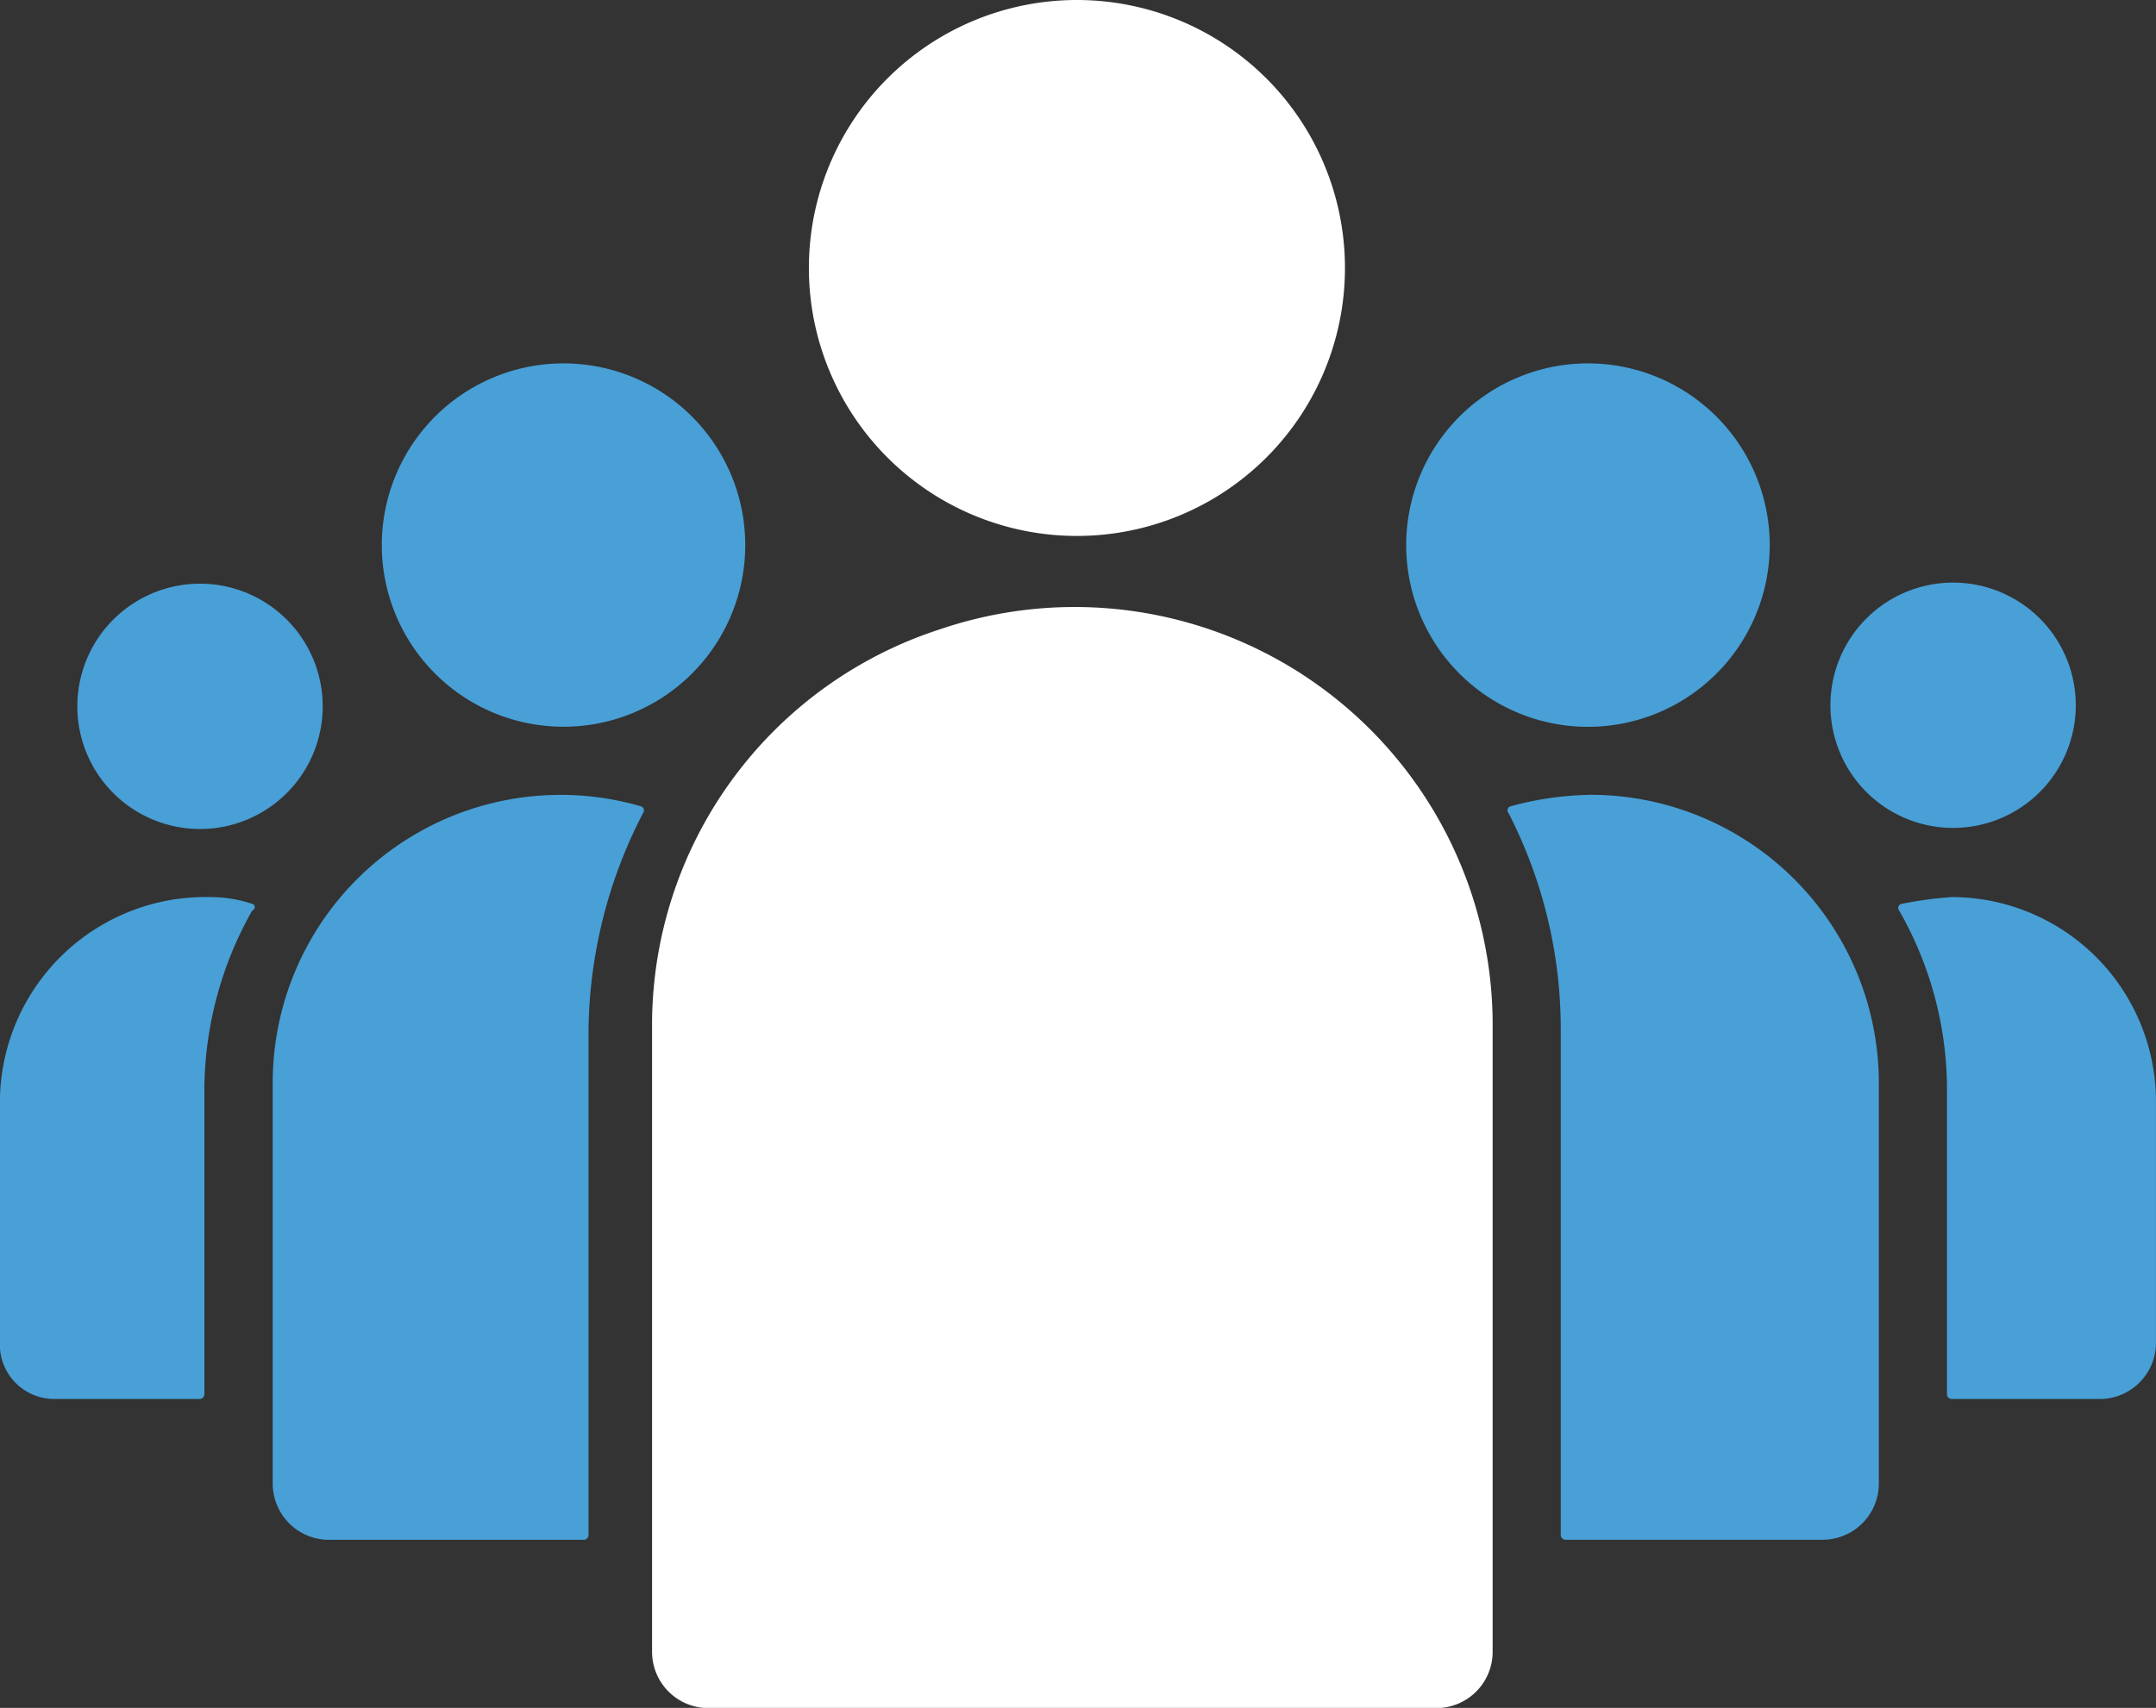
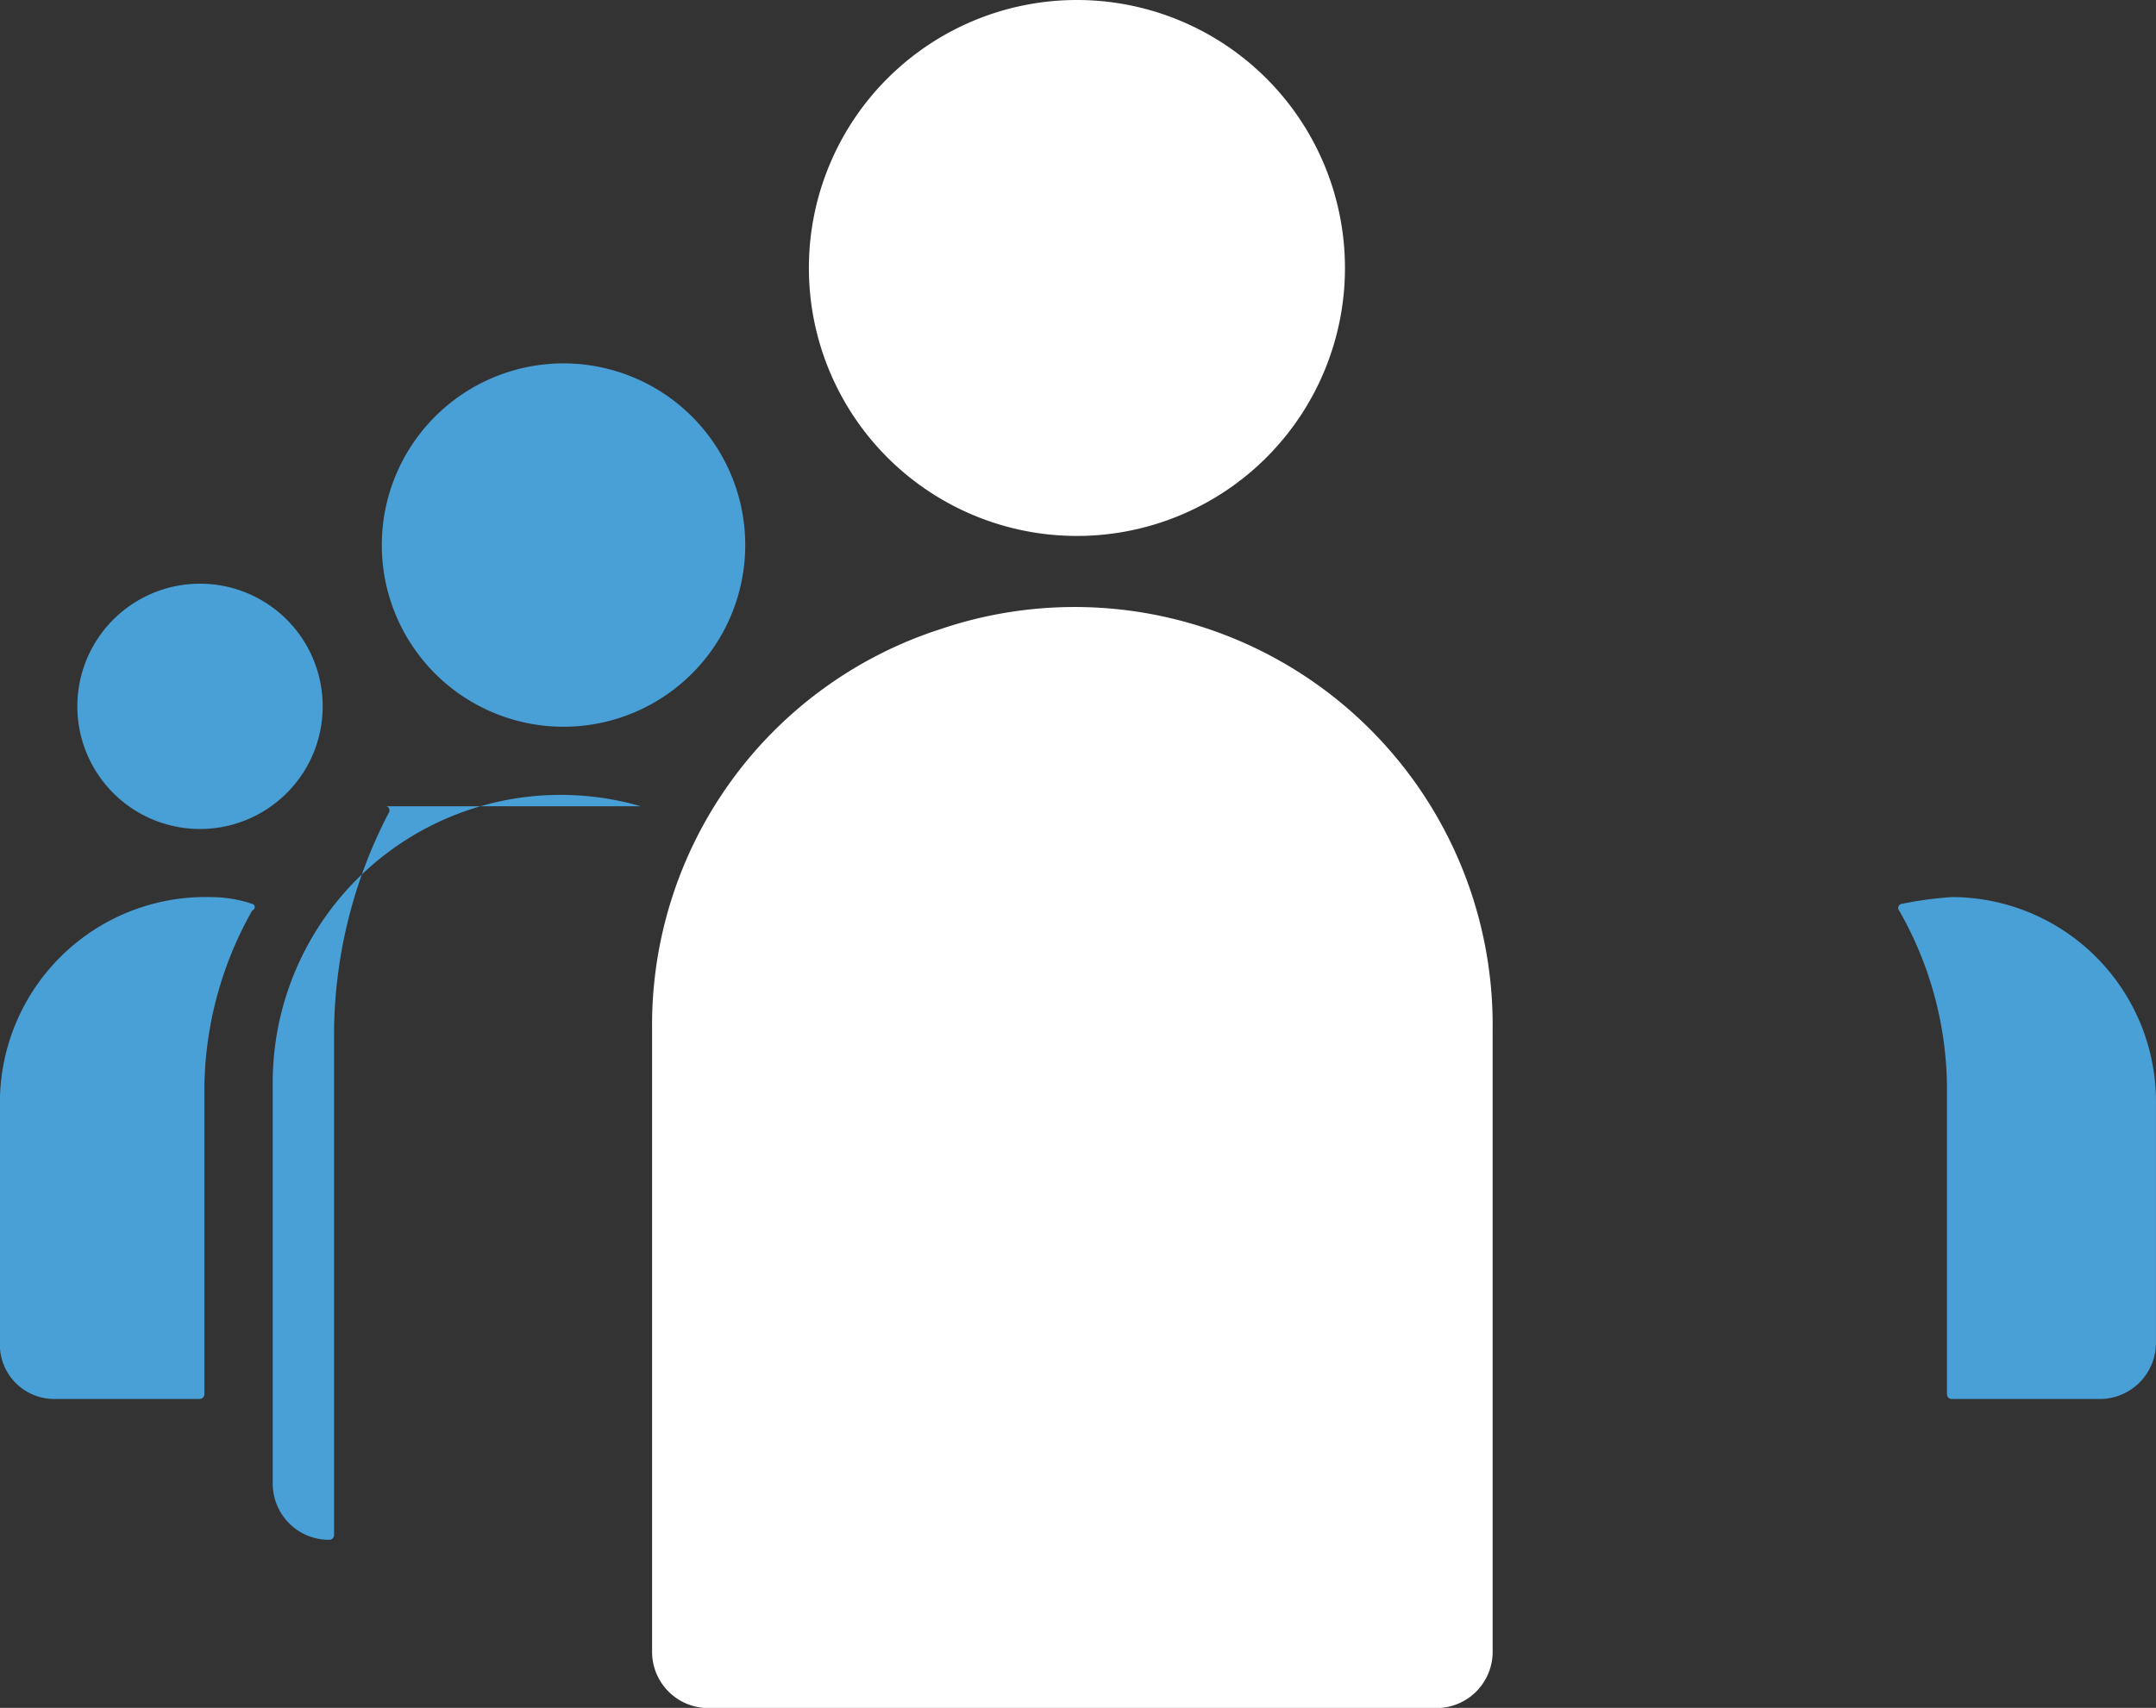
<svg xmlns="http://www.w3.org/2000/svg" width="52.002" height="41.204" viewBox="0 0 52.002 41.204">
  <rect x="0" y="0" width="52.002" height="41.204" fill="#333333" stroke="none" />
  <g id="Group_106682" data-name="Group 106682" transform="translate(-12177.683 -1960)">
    <path id="Path_195633" data-name="Path 195633" d="M90.616,290.77a3.1,3.1,0,0,0-.986-.164,4.959,4.959,0,0,0-5.1,4.986v5.753a1.311,1.311,0,0,0,1.315,1.369h3.507a.118.118,0,0,0,.11-.11v-7.451a8.863,8.863,0,0,1,1.151-4.219c.109-.055.055-.164,0-.164Z" transform="translate(12093.151 1691.037)" fill="#48a0d7" />
-     <path id="Path_195634" data-name="Path 195634" d="M160.637,265.713a6.944,6.944,0,0,0-8.876,6.739v9.589a1.357,1.357,0,0,0,1.37,1.37h6.137a.118.118,0,0,0,.11-.11V271.083a11.632,11.632,0,0,1,1.315-5.205.105.105,0,0,0-.055-.165Z" transform="translate(12032.5 1713.738)" fill="#48a0d7" />
-     <path id="Path_195635" data-name="Path 195635" d="M458.11,265.44a7.663,7.663,0,0,0-1.863.274.1.1,0,0,0-.055.164,11.4,11.4,0,0,1,1.26,5.205V283.3a.118.118,0,0,0,.11.11h6.192a1.357,1.357,0,0,0,1.37-1.37v-9.589a6.957,6.957,0,0,0-7.013-7.013Z" transform="translate(11757.876 1713.737)" fill="#48a0d7" />
+     <path id="Path_195634" data-name="Path 195634" d="M160.637,265.713a6.944,6.944,0,0,0-8.876,6.739v9.589a1.357,1.357,0,0,0,1.37,1.37a.118.118,0,0,0,.11-.11V271.083a11.632,11.632,0,0,1,1.315-5.205.105.105,0,0,0-.055-.165Z" transform="translate(12032.5 1713.738)" fill="#48a0d7" />
    <path id="Path_195636" data-name="Path 195636" d="M553.771,290.64a9.12,9.12,0,0,0-1.205.164.1.1,0,0,0-.055.164,8.7,8.7,0,0,1,1.151,4.219v7.452a.118.118,0,0,0,.11.11h3.561a1.357,1.357,0,0,0,1.37-1.37v-5.863a4.934,4.934,0,0,0-4.931-4.877Z" transform="translate(11670.981 1691.003)" fill="#48a0d7" />
-     <path id="Path_195637" data-name="Path 195637" d="M439.965,163.423a4.384,4.384,0,1,1-4.384-4.384,4.384,4.384,0,0,1,4.384,4.384" transform="translate(11780.403 1809.728)" fill="#48a0d7" />
-     <path id="Path_195638" data-name="Path 195638" d="M539.84,213.314a2.959,2.959,0,1,1-3.866,1.6,2.959,2.959,0,0,1,3.866-1.6" transform="translate(11686.084 1760.967)" fill="#48a0d7" />
    <path id="Path_195639" data-name="Path 195639" d="M252.238,220.039a10.034,10.034,0,0,0-6.959,9.643V244.7a1.357,1.357,0,0,0,1.37,1.37h17.534a1.357,1.357,0,0,0,1.37-1.37V229.683a10.082,10.082,0,0,0-13.315-9.644Z" transform="translate(11948.132 1755.138)" fill="#fff" />
    <path id="Path_195640" data-name="Path 195640" d="M296.855,75.907a6.465,6.465,0,1,1-6.465-6.465,6.465,6.465,0,0,1,6.465,6.465" transform="translate(11913.268 1890.558)" fill="#fff" />
    <path id="Path_195641" data-name="Path 195641" d="M187.409,163.423a4.383,4.383,0,1,1-4.383-4.384,4.383,4.383,0,0,1,4.383,4.384" transform="translate(12008.249 1809.728)" fill="#48a0d7" />
    <path id="Path_195642" data-name="Path 195642" d="M109.476,215.8a2.959,2.959,0,1,1-3.395-2.446,2.959,2.959,0,0,1,3.395,2.446" transform="translate(12075.952 1760.766)" fill="#48a0d7" />
  </g>
</svg>